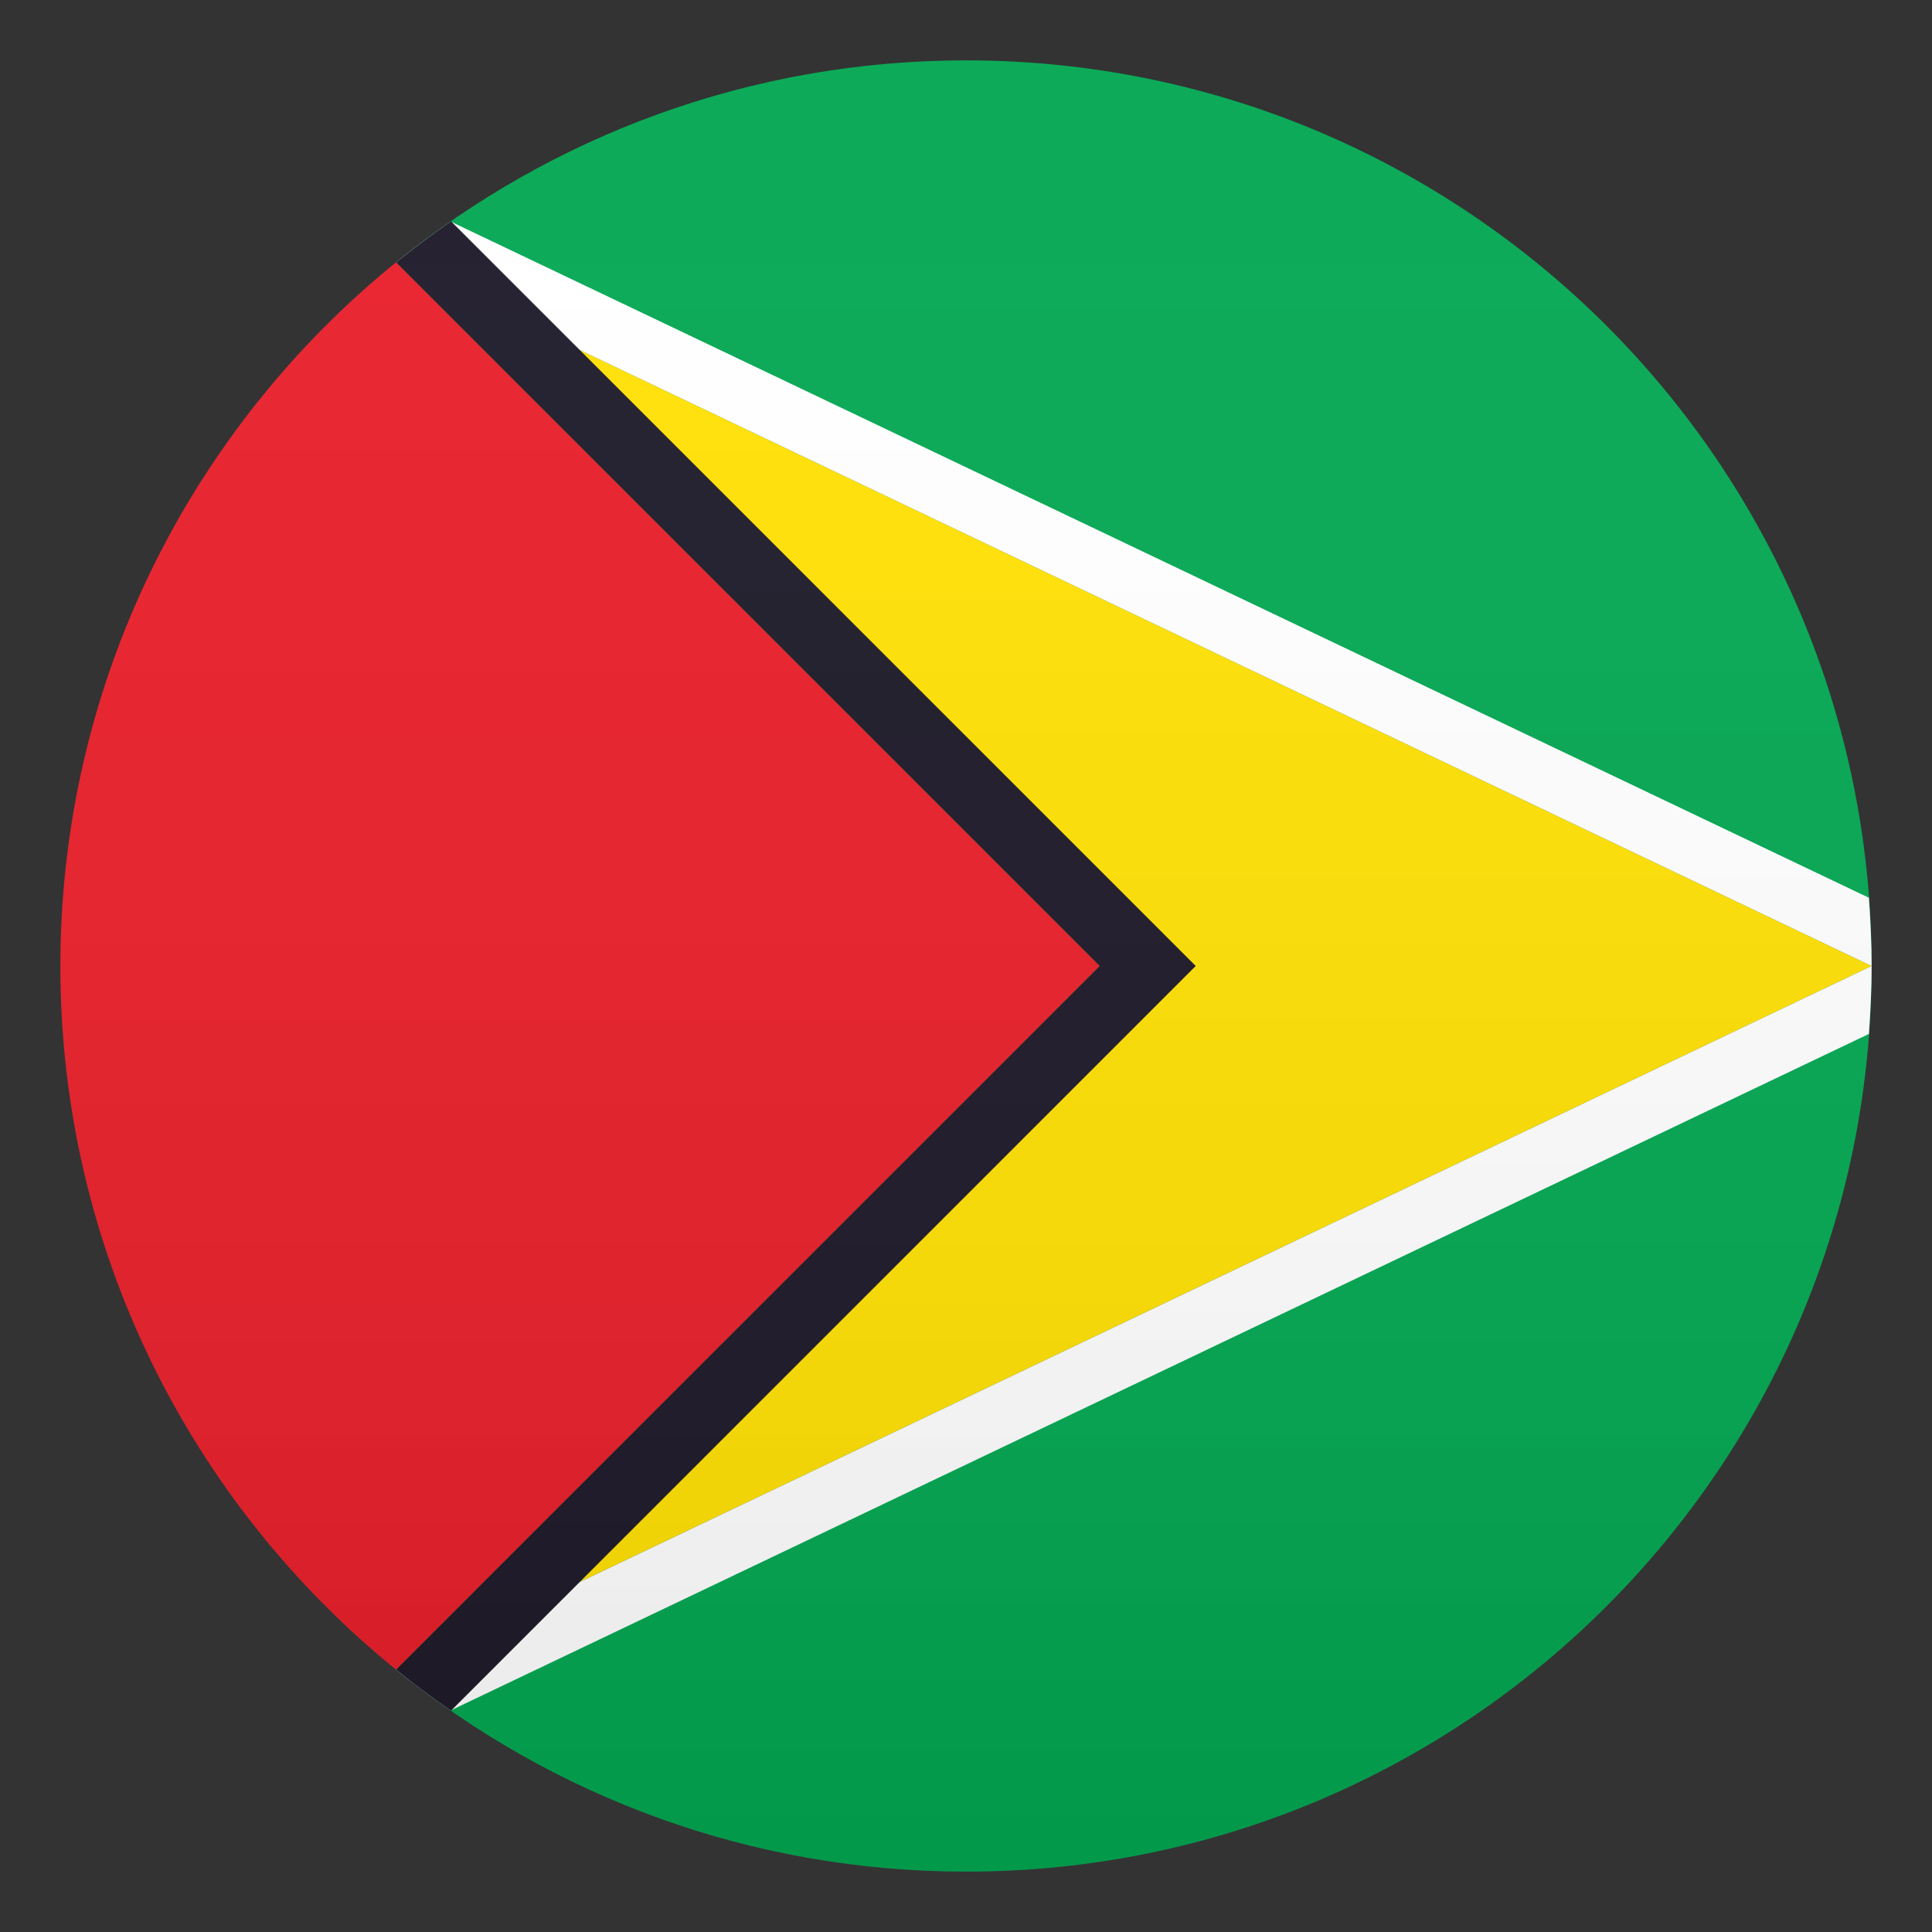
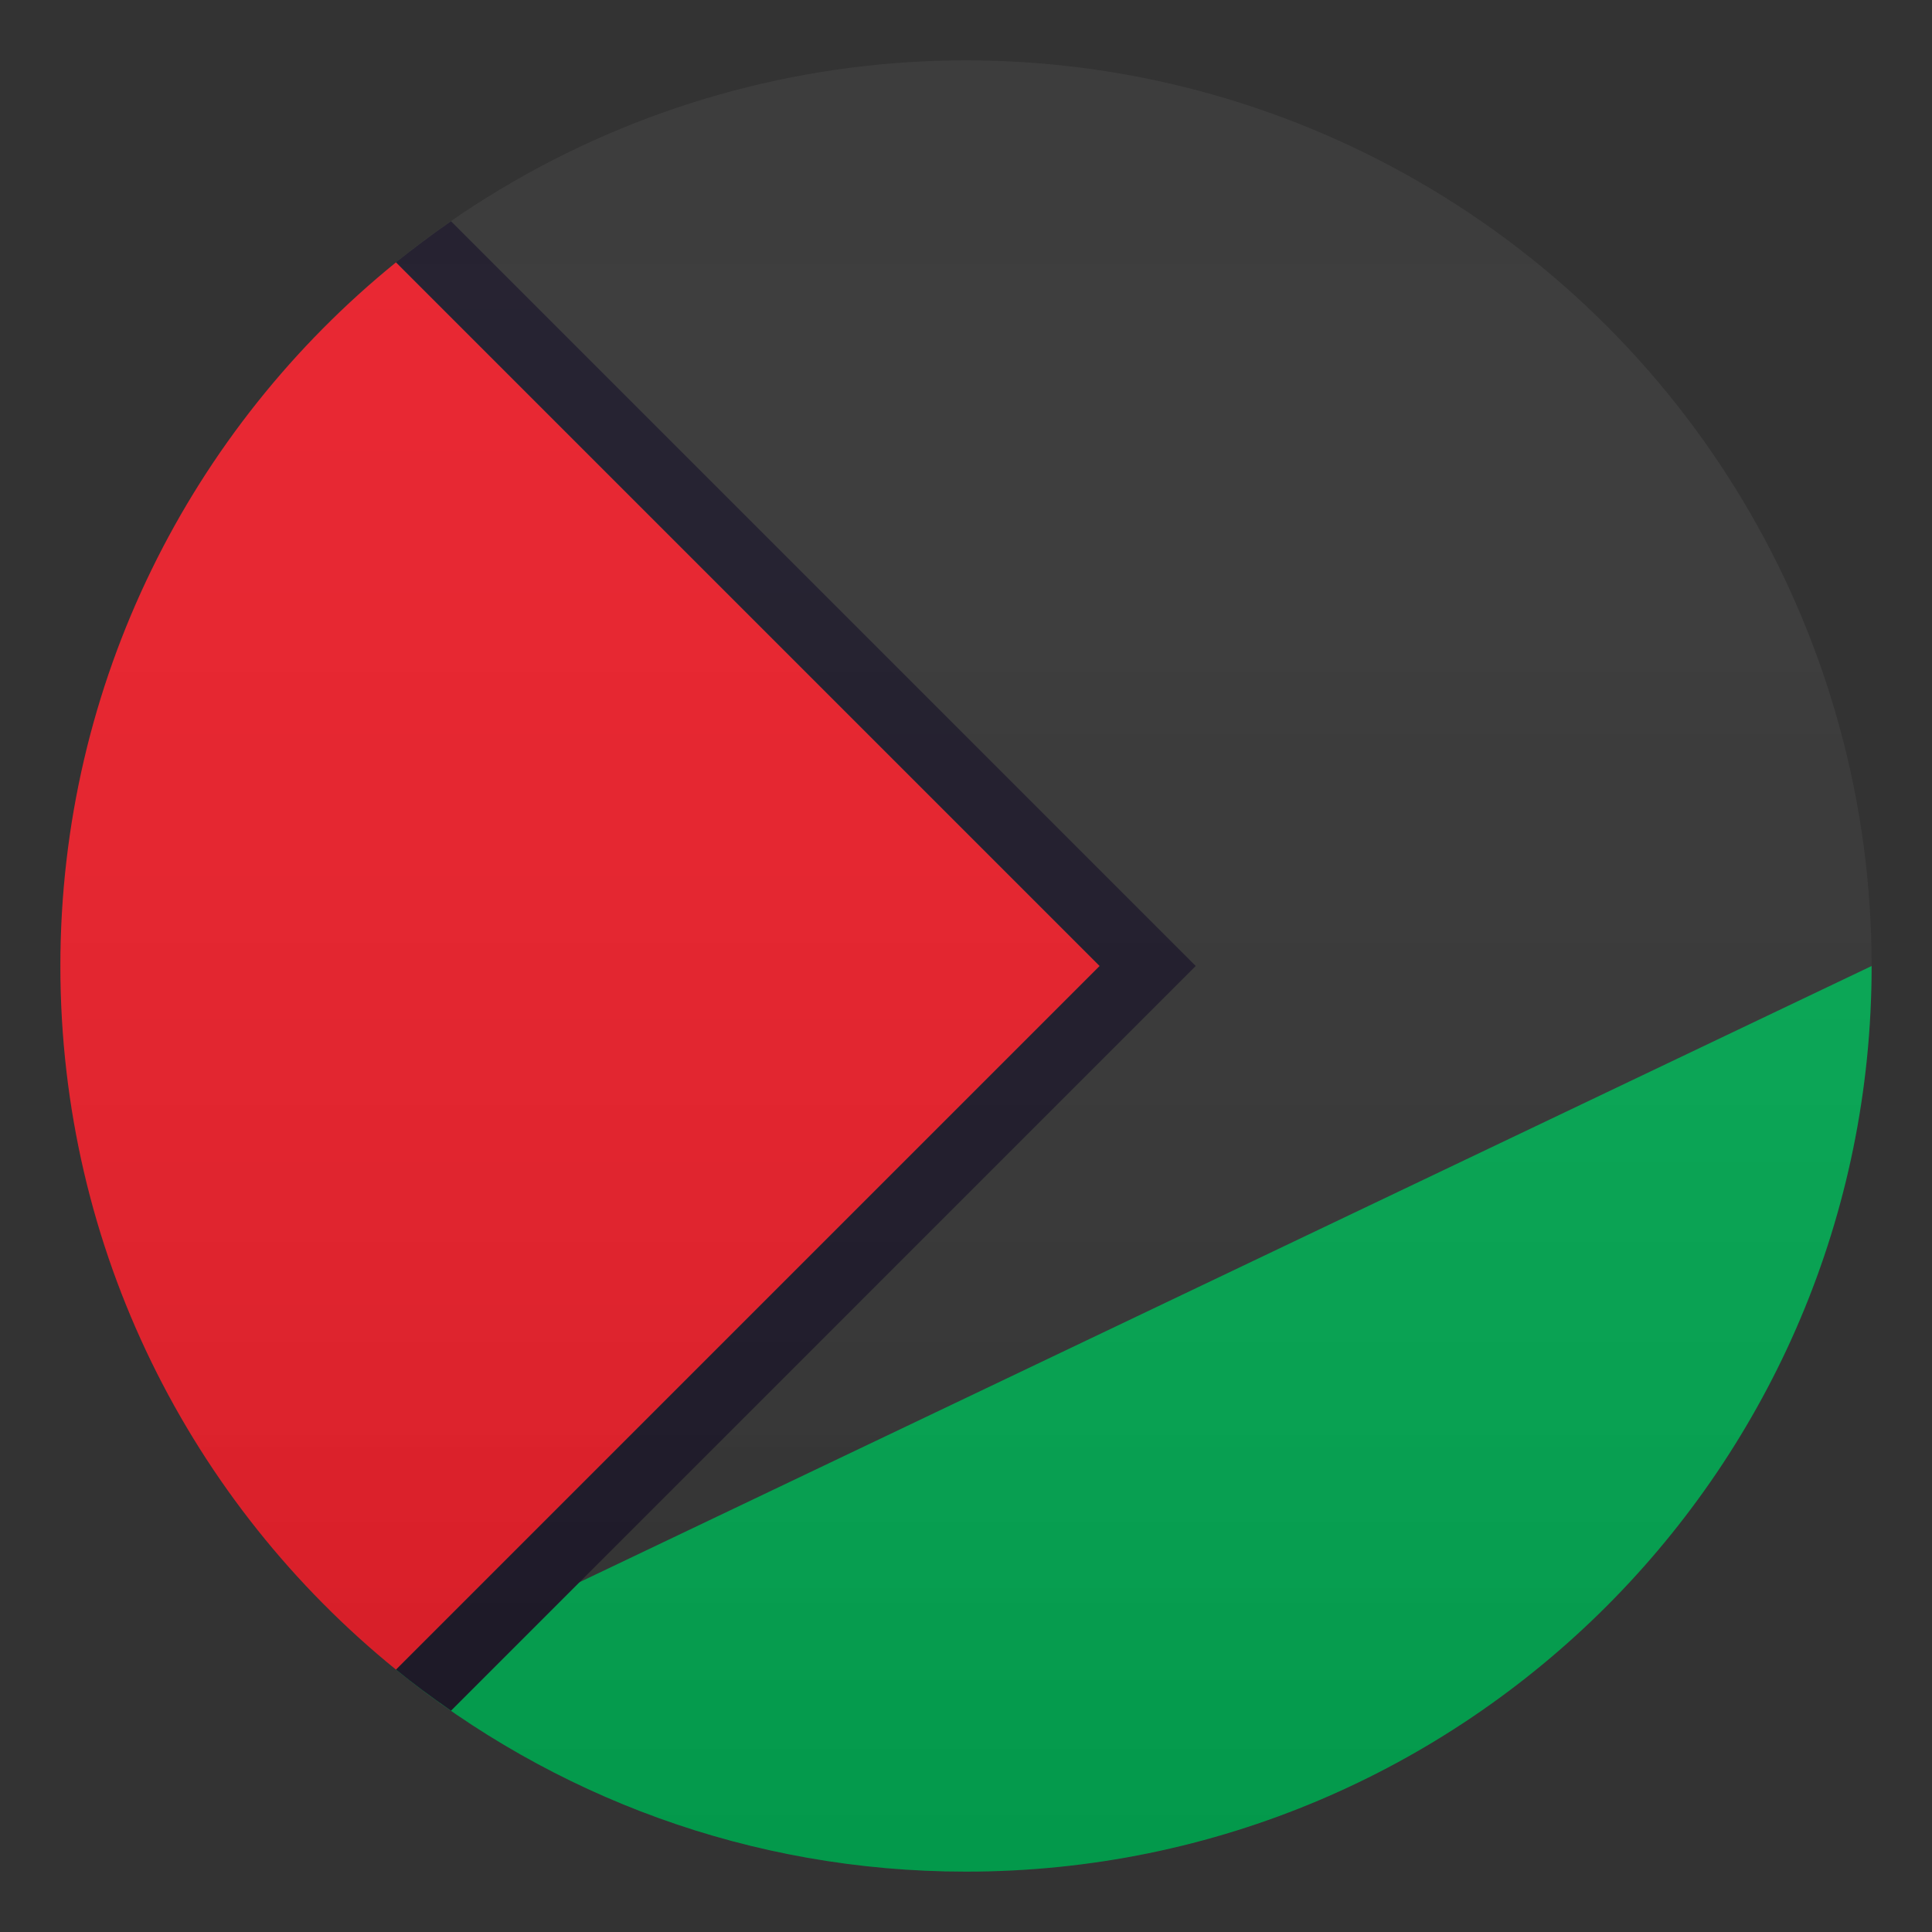
<svg xmlns="http://www.w3.org/2000/svg" version="1.1" id="Layer_1" x="0px" y="0px" width="64px" height="64px" viewBox="0 0 64 64" style="enable-background:new 0 0 64 64;" xml:space="preserve">
  <rect x="0" y="0" width="64" height="64" fill="#333333" stroke="none" />
  <path fill="#00A650" d="M13.12,55.31C18.28,59.49,24.84,62,32,62c16.57,0,30-13.43,30-30v0L13.12,55.31z" />
-   <path fill="#00A650" d="M32,2c-7.16,0-13.72,2.51-18.88,6.69L62,32C62,15.43,48.57,2,32,2z" />
-   <polygon fill="#FFE000" points="62,32 13.12,8.69 13.12,8.69 36.43,32 13.12,55.31 13.12,55.31 62,32 " />
-   <path fill="#FFFFFF" d="M62,32c0-0.76-0.04-1.51-0.09-2.26L14.93,7.34c-0.62,0.43-1.22,0.88-1.81,1.35L62,32z" />
-   <path fill="#FFFFFF" d="M62,32L13.12,55.31c0.58,0.47,1.19,0.92,1.81,1.35l46.98-22.41C61.96,33.51,62,32.76,62,32C62,32,62,32,62,32z" />
  <path fill="#E81C27" d="M2,32c0,9.41,4.34,17.81,11.12,23.31L36.43,32L13.12,8.69C6.34,14.19,2,22.59,2,32z" />
  <path fill="#1A1626" d="M14.94,7.33c-0.62,0.43-1.23,0.89-1.82,1.36L36.43,32L13.12,55.31c0.59,0.48,1.2,0.93,1.82,1.36l23.08-23.08  L39.61,32l-1.59-1.59L14.94,7.33z" />
  <linearGradient id="SVGID_1_" gradientUnits="userSpaceOnUse" x1="32" y1="62" x2="32" y2="2">
    <stop offset="0" style="stop-color:#1A1A1A" />
    <stop offset="0.102" style="stop-color:#393939;stop-opacity:0.949" />
    <stop offset="0.347" style="stop-color:#7F7F7F;stop-opacity:0.826" />
    <stop offset="0.569" style="stop-color:#B6B6B6;stop-opacity:0.716" />
    <stop offset="0.758" style="stop-color:#DEDEDE;stop-opacity:0.621" />
    <stop offset="0.908" style="stop-color:#F6F6F6;stop-opacity:0.546" />
    <stop offset="1" style="stop-color:#FFFFFF;stop-opacity:0.5" />
  </linearGradient>
  <circle opacity="0.1" fill="url(#SVGID_1_)" cx="32" cy="32" r="30" />
</svg>